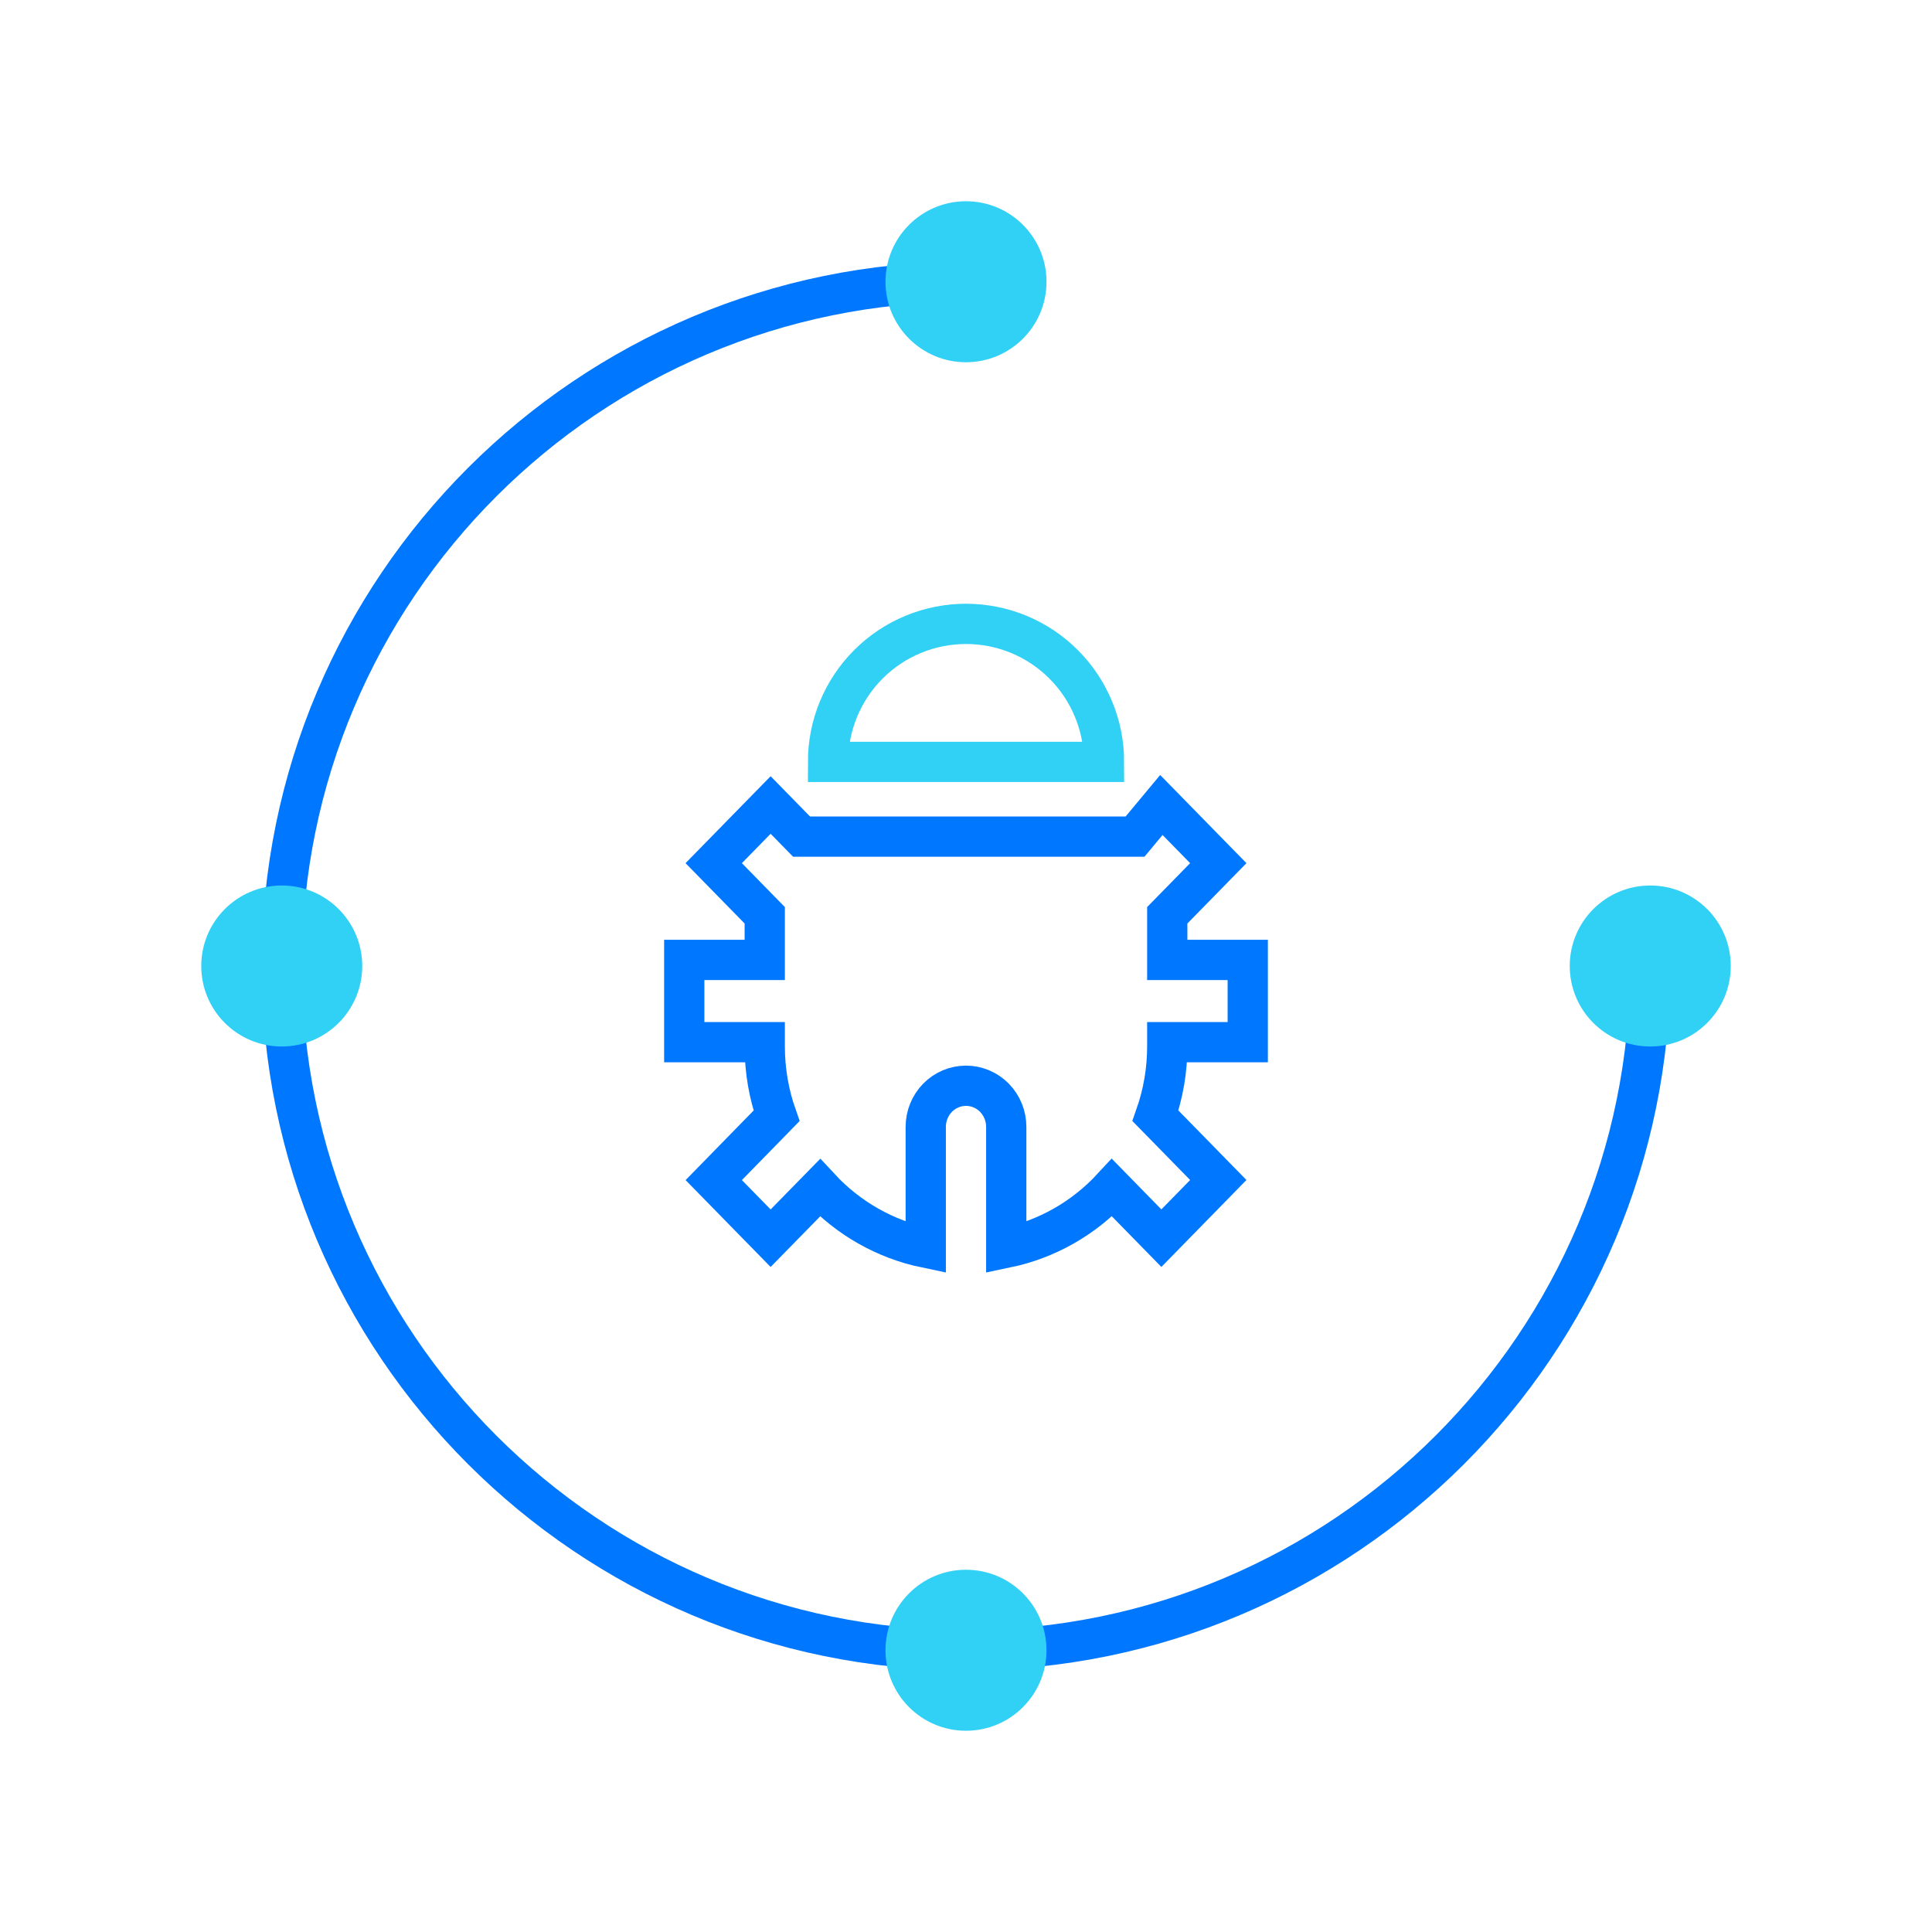
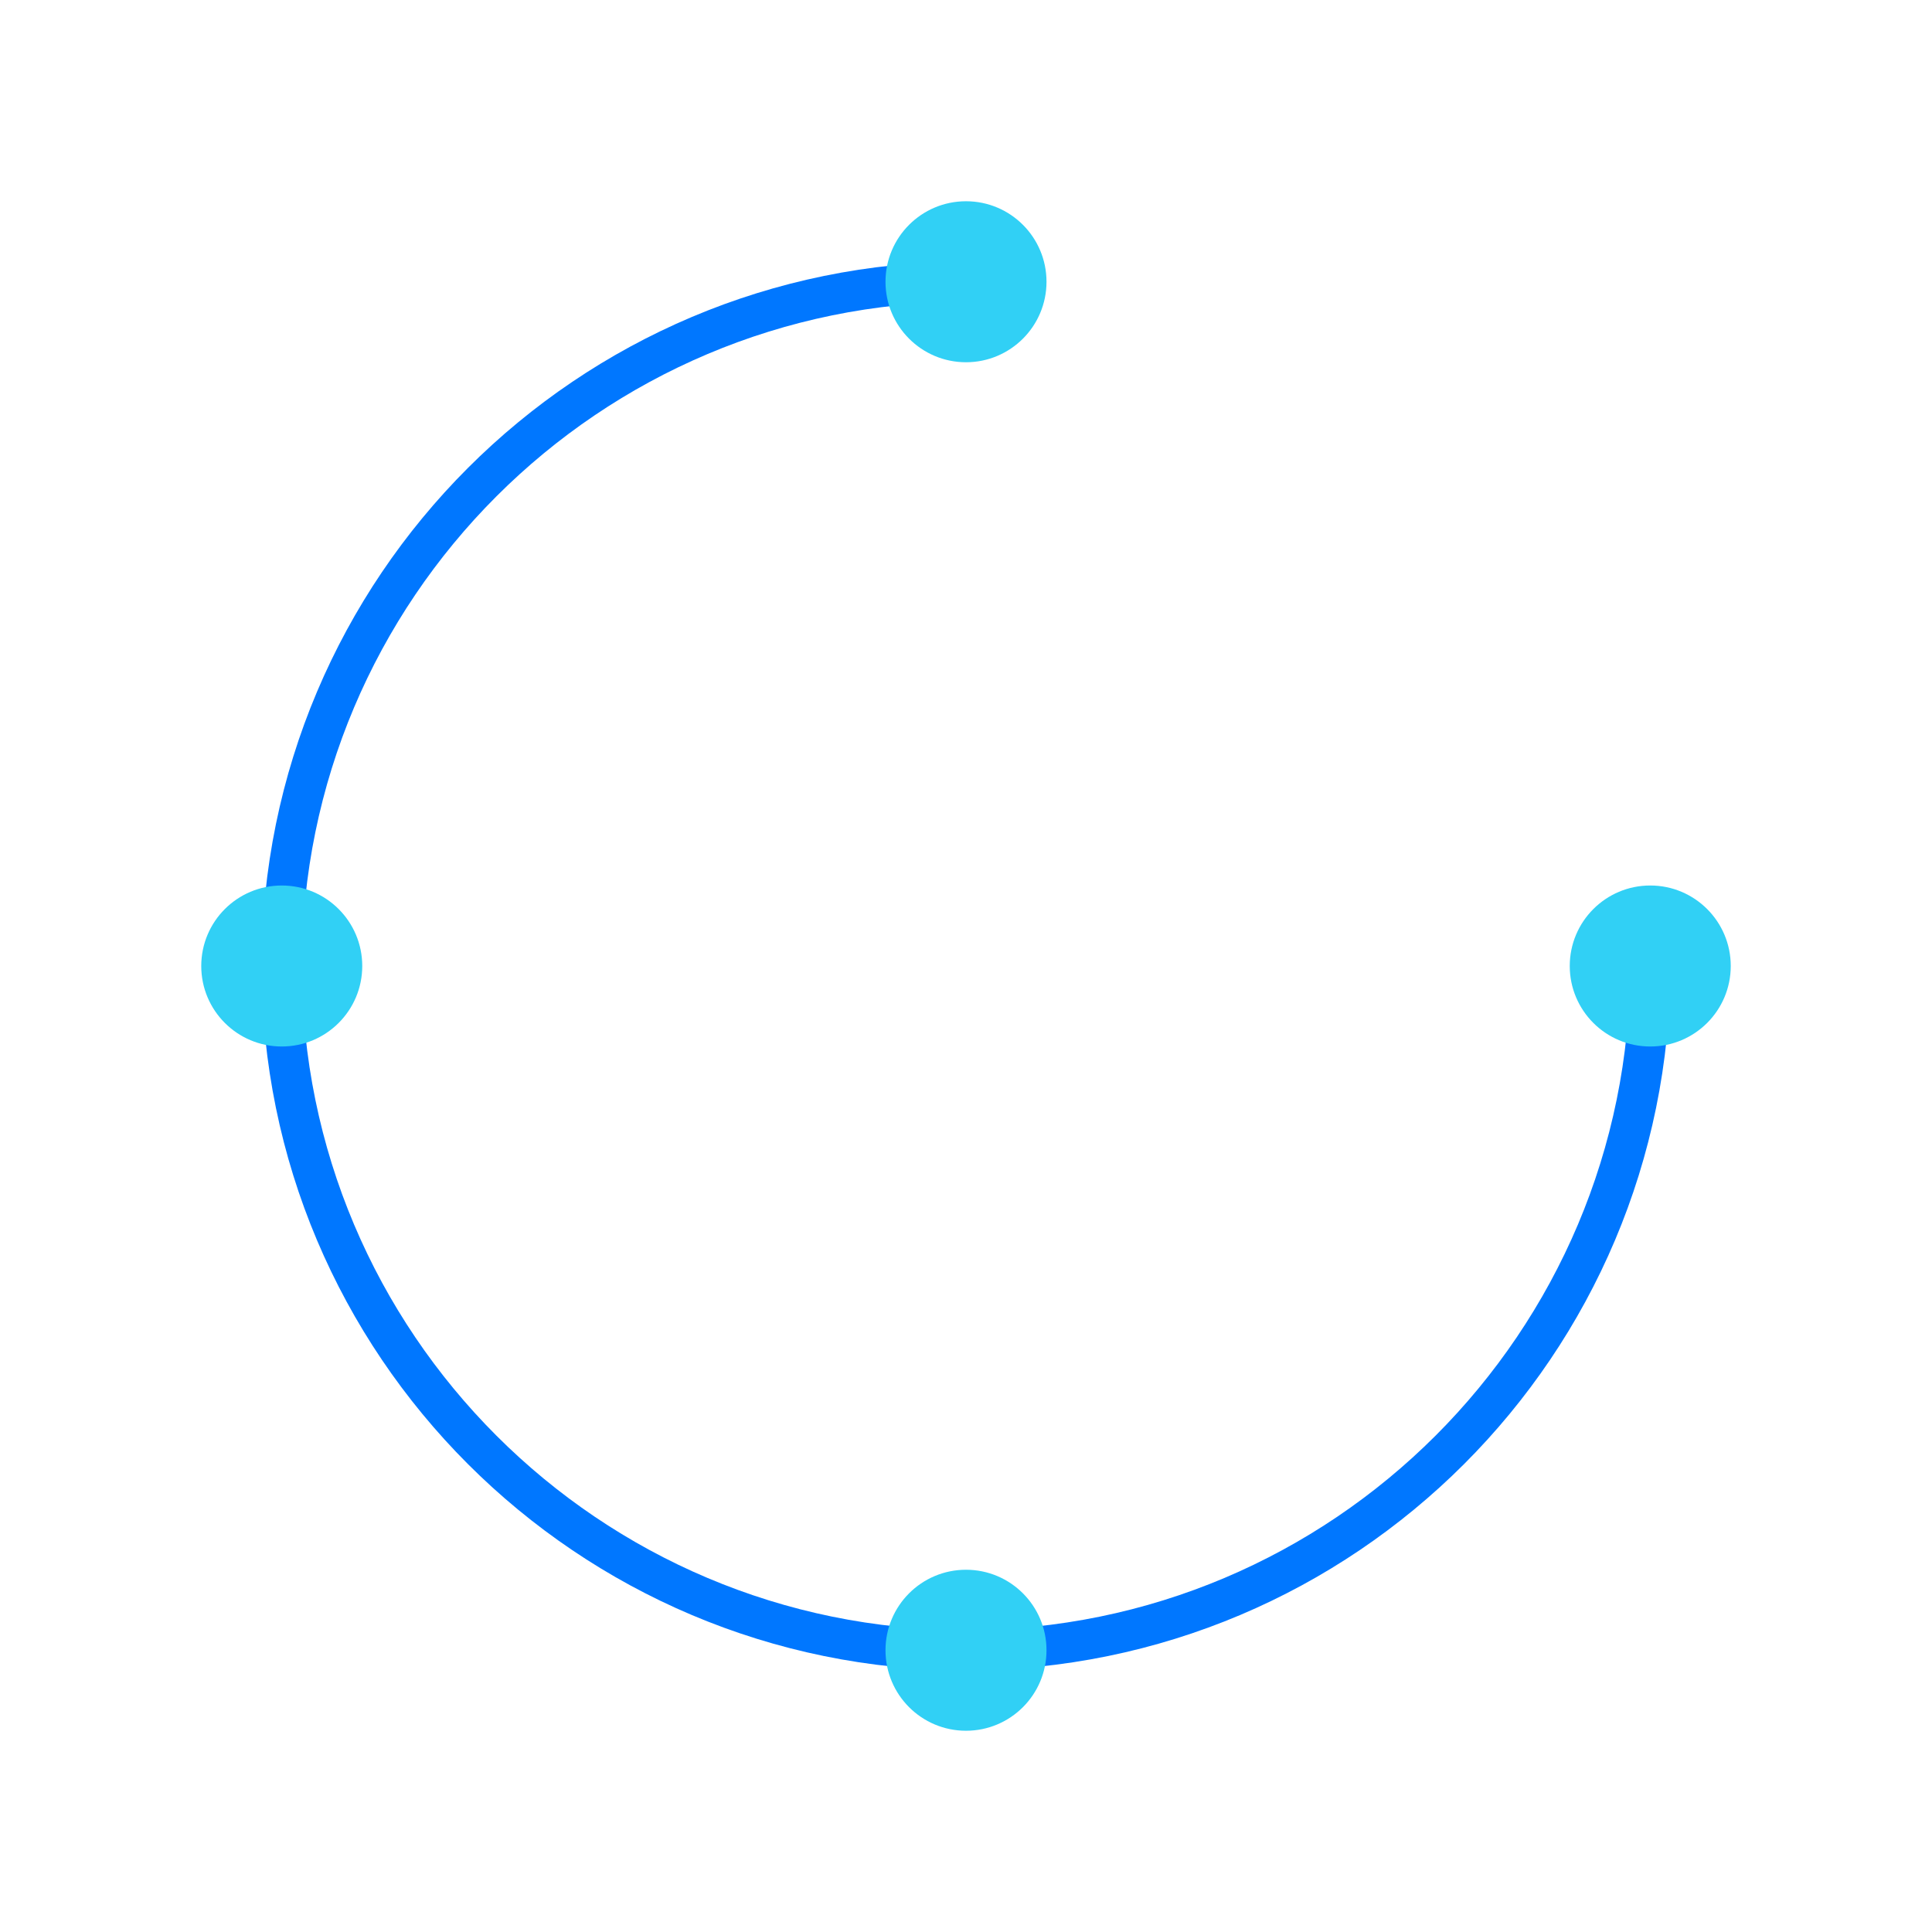
<svg xmlns="http://www.w3.org/2000/svg" width="48" height="48" viewBox="0 0 48 48" fill="none">
-   <path d="M28.2 20.785H19.914L19.146 20L17.732 21.445L19 22.74V23.849H17V25.892H19V25.995C19 26.602 19.103 27.183 19.293 27.723L17.733 29.319L19.146 30.763L20.372 29.511C21.077 30.271 21.995 30.791 23 31V27.997C23 27.726 23.105 27.466 23.293 27.274C23.48 27.083 23.735 26.975 24 26.975C24.265 26.975 24.52 27.083 24.707 27.274C24.895 27.466 25 27.726 25 27.997V31C26.005 30.791 26.923 30.27 27.628 29.509L28.854 30.762L30.268 29.317L28.707 27.722C28.901 27.168 29.001 26.584 29 25.995V25.892H31V23.849H29V22.74L30.268 21.445L28.854 20L28.2 20.785Z" stroke="#0077FF" stroke-miterlimit="10" />
-   <path d="M27.429 18.929C27.429 18.019 27.067 17.147 26.424 16.504C25.782 15.861 24.91 15.5 24 15.5C23.091 15.5 22.219 15.861 21.576 16.504C20.933 17.147 20.572 18.019 20.572 18.929H27.429Z" stroke="#31D0F5" stroke-miterlimit="10" />
  <path d="M41 24C41 33.389 33.389 41 24 41C14.611 41 7 33.389 7 24C7 14.611 14.611 7 24 7" stroke="#0077FF" stroke-miterlimit="10" />
  <circle cx="41" cy="24" r="2" fill="#31D0F5" />
  <circle cx="7" cy="24" r="2" fill="#31D0F5" />
  <circle cx="24" cy="7" r="2" fill="#31D0F5" />
  <circle cx="24" cy="41" r="2" fill="#31D0F5" />
</svg>